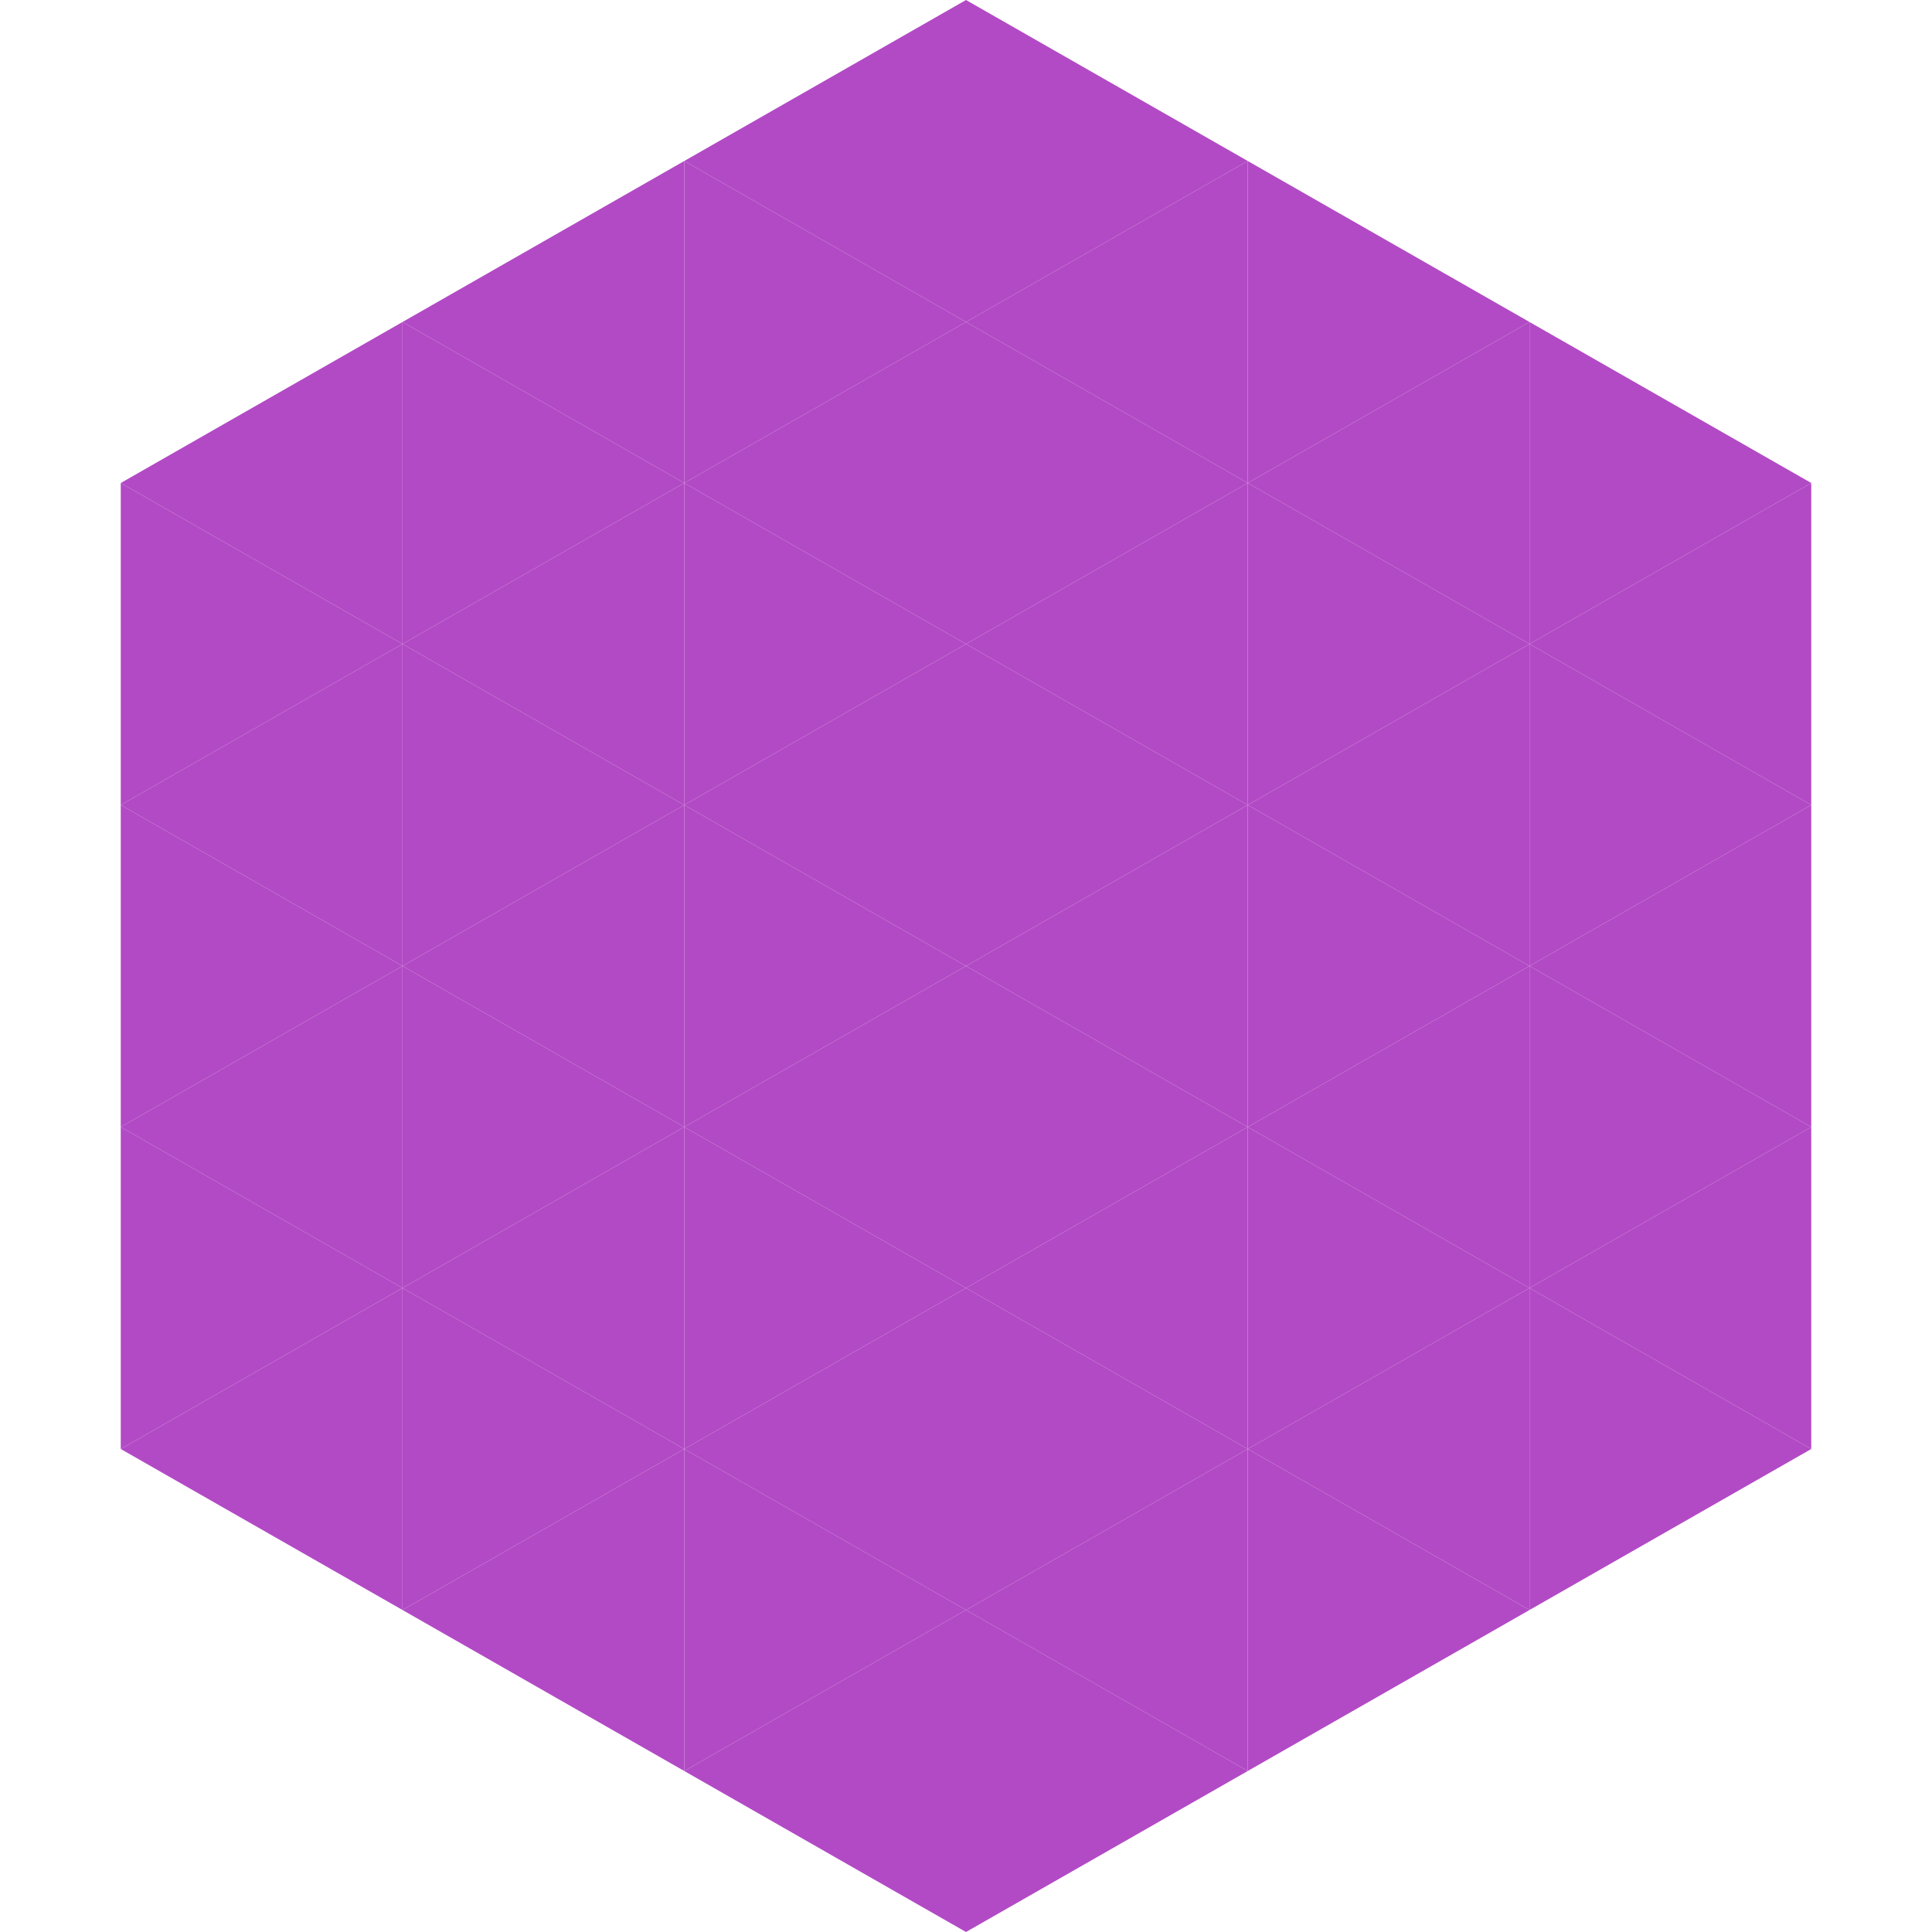
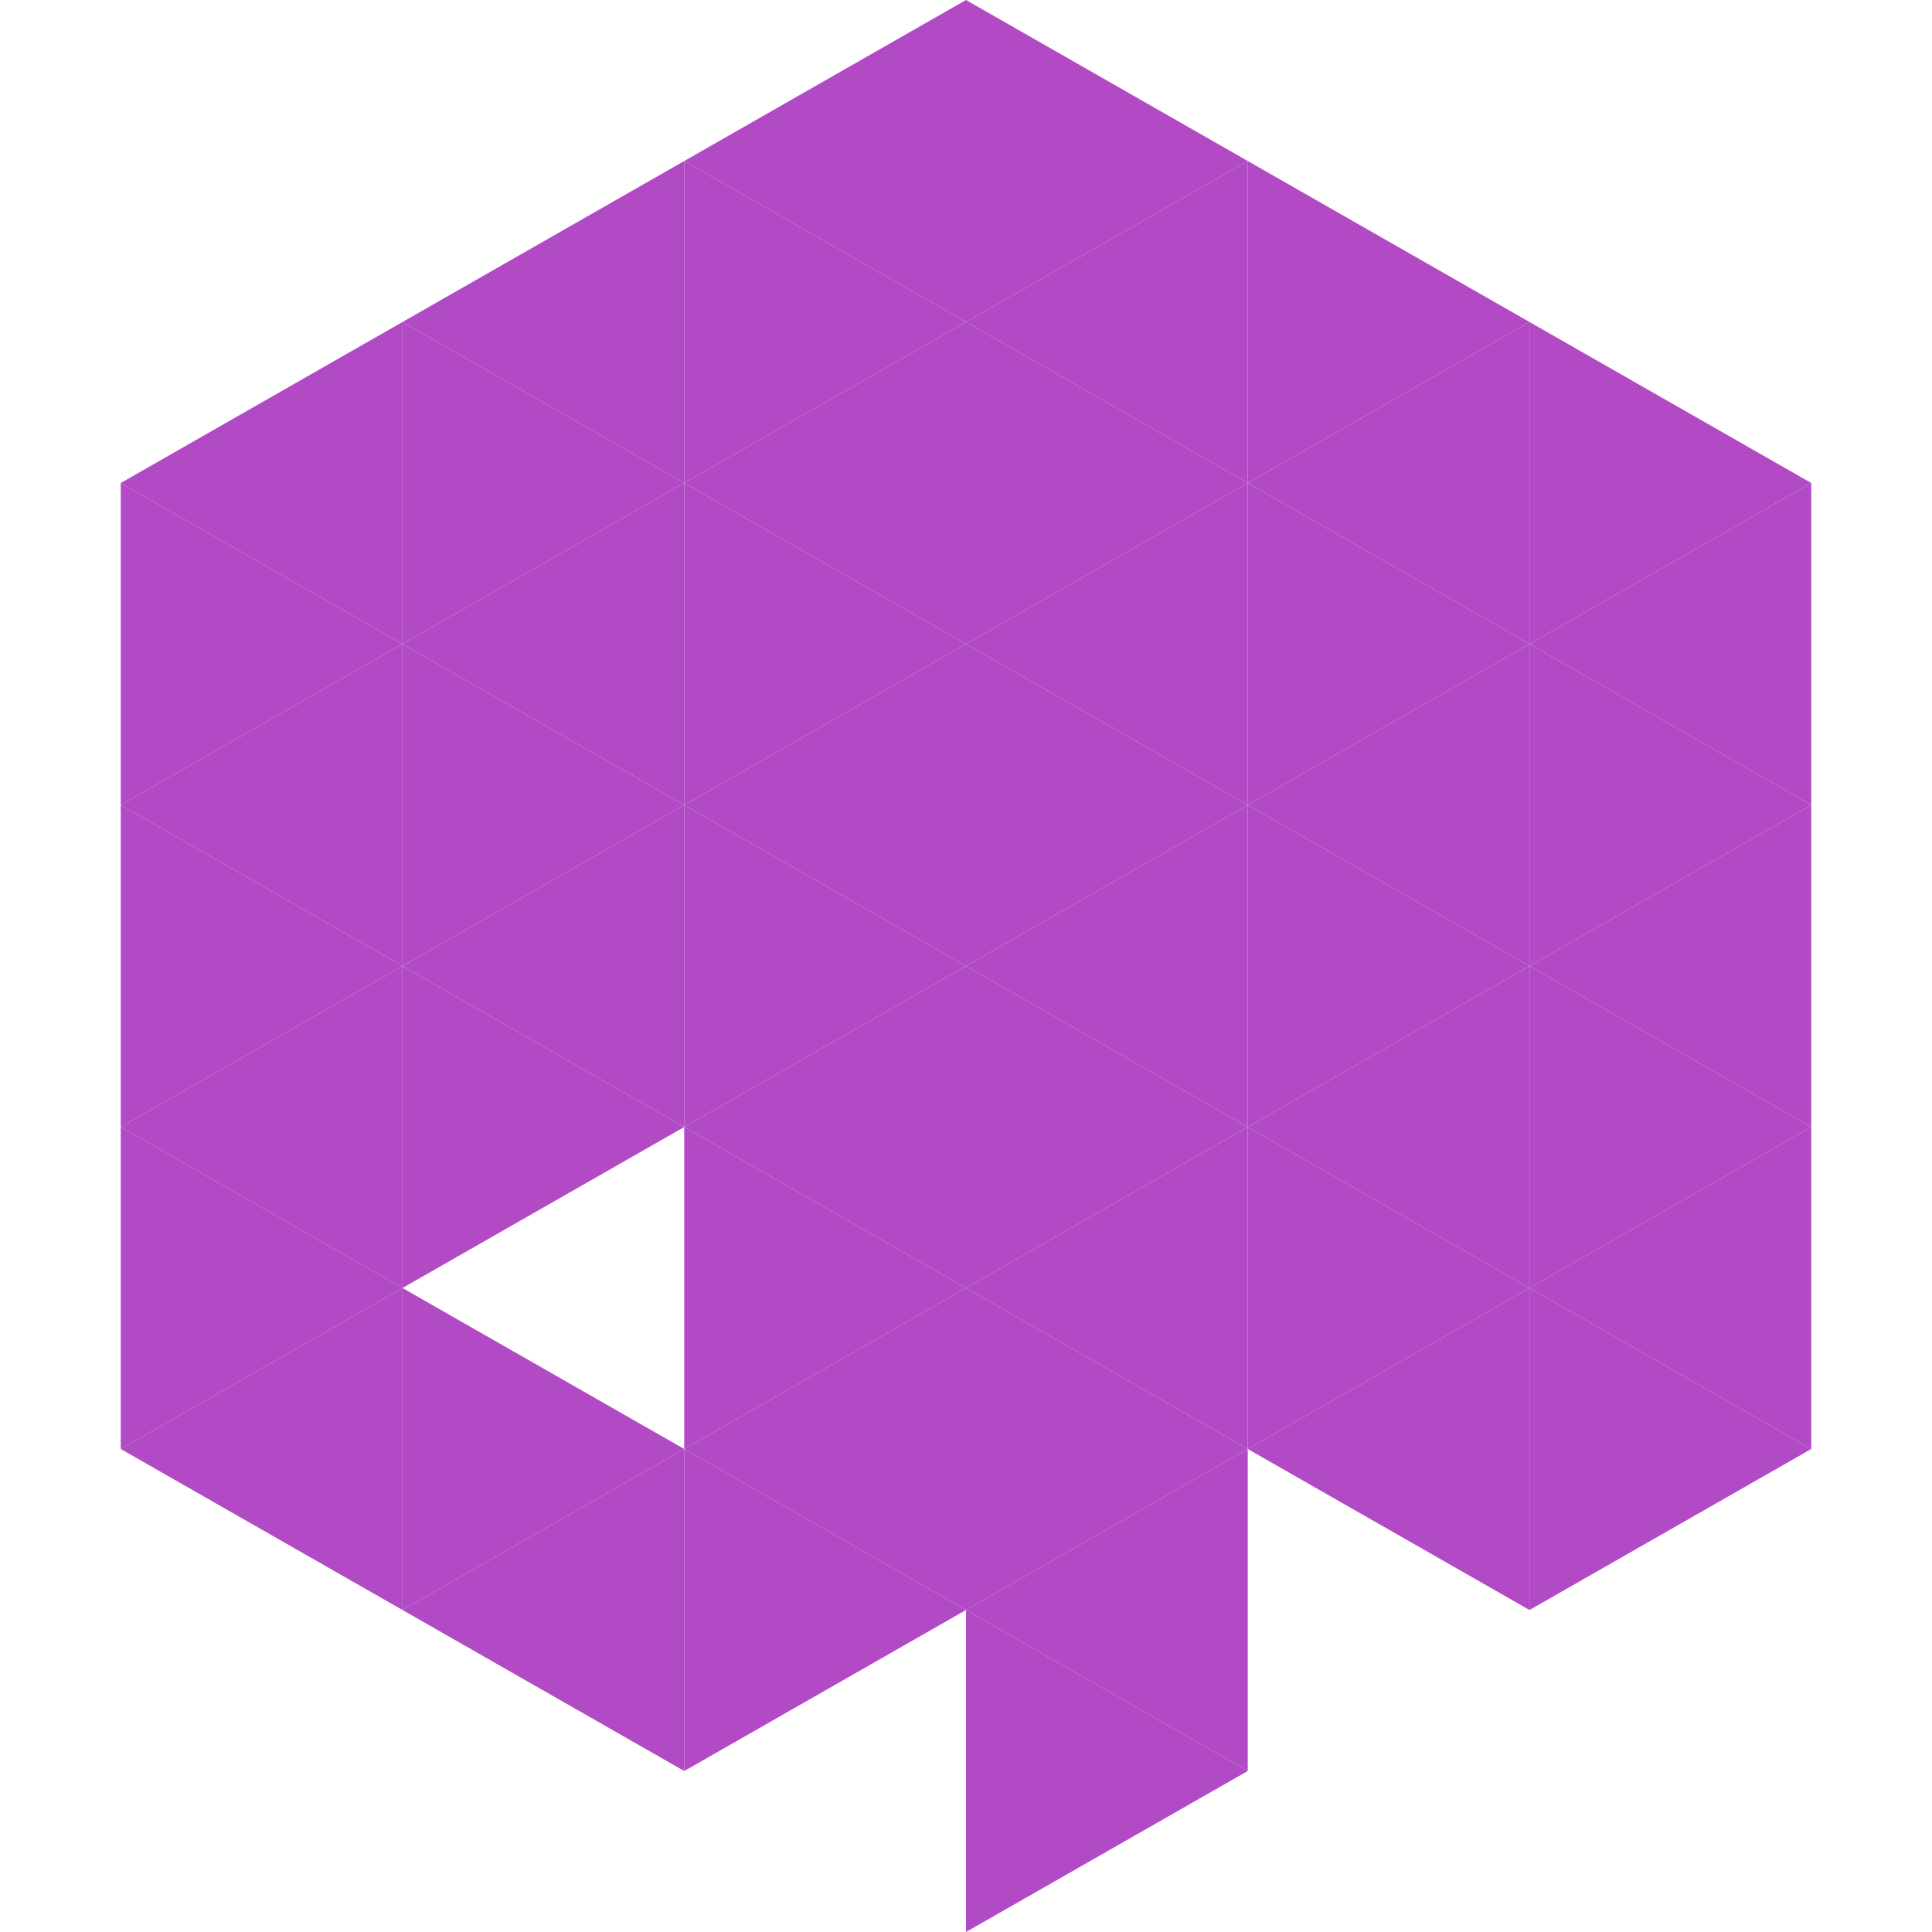
<svg xmlns="http://www.w3.org/2000/svg" width="240" height="240">
  <polygon points="50,40 15,60 50,80" style="fill:rgb(178,74,197)" />
  <polygon points="190,40 225,60 190,80" style="fill:rgb(178,74,197)" />
  <polygon points="15,60 50,80 15,100" style="fill:rgb(178,74,197)" />
  <polygon points="225,60 190,80 225,100" style="fill:rgb(178,74,197)" />
  <polygon points="50,80 15,100 50,120" style="fill:rgb(178,74,197)" />
  <polygon points="190,80 225,100 190,120" style="fill:rgb(178,74,197)" />
  <polygon points="15,100 50,120 15,140" style="fill:rgb(178,74,197)" />
  <polygon points="225,100 190,120 225,140" style="fill:rgb(178,74,197)" />
  <polygon points="50,120 15,140 50,160" style="fill:rgb(178,74,197)" />
  <polygon points="190,120 225,140 190,160" style="fill:rgb(178,74,197)" />
  <polygon points="15,140 50,160 15,180" style="fill:rgb(178,74,197)" />
  <polygon points="225,140 190,160 225,180" style="fill:rgb(178,74,197)" />
  <polygon points="50,160 15,180 50,200" style="fill:rgb(178,74,197)" />
  <polygon points="190,160 225,180 190,200" style="fill:rgb(178,74,197)" />
  <polygon points="15,180 50,200 15,220" style="fill:rgb(255,255,255); fill-opacity:0" />
  <polygon points="225,180 190,200 225,220" style="fill:rgb(255,255,255); fill-opacity:0" />
  <polygon points="50,0 85,20 50,40" style="fill:rgb(255,255,255); fill-opacity:0" />
  <polygon points="190,0 155,20 190,40" style="fill:rgb(255,255,255); fill-opacity:0" />
  <polygon points="85,20 50,40 85,60" style="fill:rgb(178,74,197)" />
  <polygon points="155,20 190,40 155,60" style="fill:rgb(178,74,197)" />
  <polygon points="50,40 85,60 50,80" style="fill:rgb(178,74,197)" />
  <polygon points="190,40 155,60 190,80" style="fill:rgb(178,74,197)" />
  <polygon points="85,60 50,80 85,100" style="fill:rgb(178,74,197)" />
  <polygon points="155,60 190,80 155,100" style="fill:rgb(178,74,197)" />
  <polygon points="50,80 85,100 50,120" style="fill:rgb(178,74,197)" />
  <polygon points="190,80 155,100 190,120" style="fill:rgb(178,74,197)" />
  <polygon points="85,100 50,120 85,140" style="fill:rgb(178,74,197)" />
  <polygon points="155,100 190,120 155,140" style="fill:rgb(178,74,197)" />
  <polygon points="50,120 85,140 50,160" style="fill:rgb(178,74,197)" />
  <polygon points="190,120 155,140 190,160" style="fill:rgb(178,74,197)" />
-   <polygon points="85,140 50,160 85,180" style="fill:rgb(178,74,197)" />
  <polygon points="155,140 190,160 155,180" style="fill:rgb(178,74,197)" />
  <polygon points="50,160 85,180 50,200" style="fill:rgb(178,74,197)" />
  <polygon points="190,160 155,180 190,200" style="fill:rgb(178,74,197)" />
  <polygon points="85,180 50,200 85,220" style="fill:rgb(178,74,197)" />
-   <polygon points="155,180 190,200 155,220" style="fill:rgb(178,74,197)" />
  <polygon points="120,0 85,20 120,40" style="fill:rgb(178,74,197)" />
  <polygon points="120,0 155,20 120,40" style="fill:rgb(178,74,197)" />
  <polygon points="85,20 120,40 85,60" style="fill:rgb(178,74,197)" />
  <polygon points="155,20 120,40 155,60" style="fill:rgb(178,74,197)" />
  <polygon points="120,40 85,60 120,80" style="fill:rgb(178,74,197)" />
  <polygon points="120,40 155,60 120,80" style="fill:rgb(178,74,197)" />
  <polygon points="85,60 120,80 85,100" style="fill:rgb(178,74,197)" />
  <polygon points="155,60 120,80 155,100" style="fill:rgb(178,74,197)" />
  <polygon points="120,80 85,100 120,120" style="fill:rgb(178,74,197)" />
  <polygon points="120,80 155,100 120,120" style="fill:rgb(178,74,197)" />
  <polygon points="85,100 120,120 85,140" style="fill:rgb(178,74,197)" />
  <polygon points="155,100 120,120 155,140" style="fill:rgb(178,74,197)" />
  <polygon points="120,120 85,140 120,160" style="fill:rgb(178,74,197)" />
  <polygon points="120,120 155,140 120,160" style="fill:rgb(178,74,197)" />
  <polygon points="85,140 120,160 85,180" style="fill:rgb(178,74,197)" />
  <polygon points="155,140 120,160 155,180" style="fill:rgb(178,74,197)" />
  <polygon points="120,160 85,180 120,200" style="fill:rgb(178,74,197)" />
  <polygon points="120,160 155,180 120,200" style="fill:rgb(178,74,197)" />
  <polygon points="85,180 120,200 85,220" style="fill:rgb(178,74,197)" />
  <polygon points="155,180 120,200 155,220" style="fill:rgb(178,74,197)" />
-   <polygon points="120,200 85,220 120,240" style="fill:rgb(178,74,197)" />
  <polygon points="120,200 155,220 120,240" style="fill:rgb(178,74,197)" />
  <polygon points="85,220 120,240 85,260" style="fill:rgb(255,255,255); fill-opacity:0" />
  <polygon points="155,220 120,240 155,260" style="fill:rgb(255,255,255); fill-opacity:0" />
</svg>